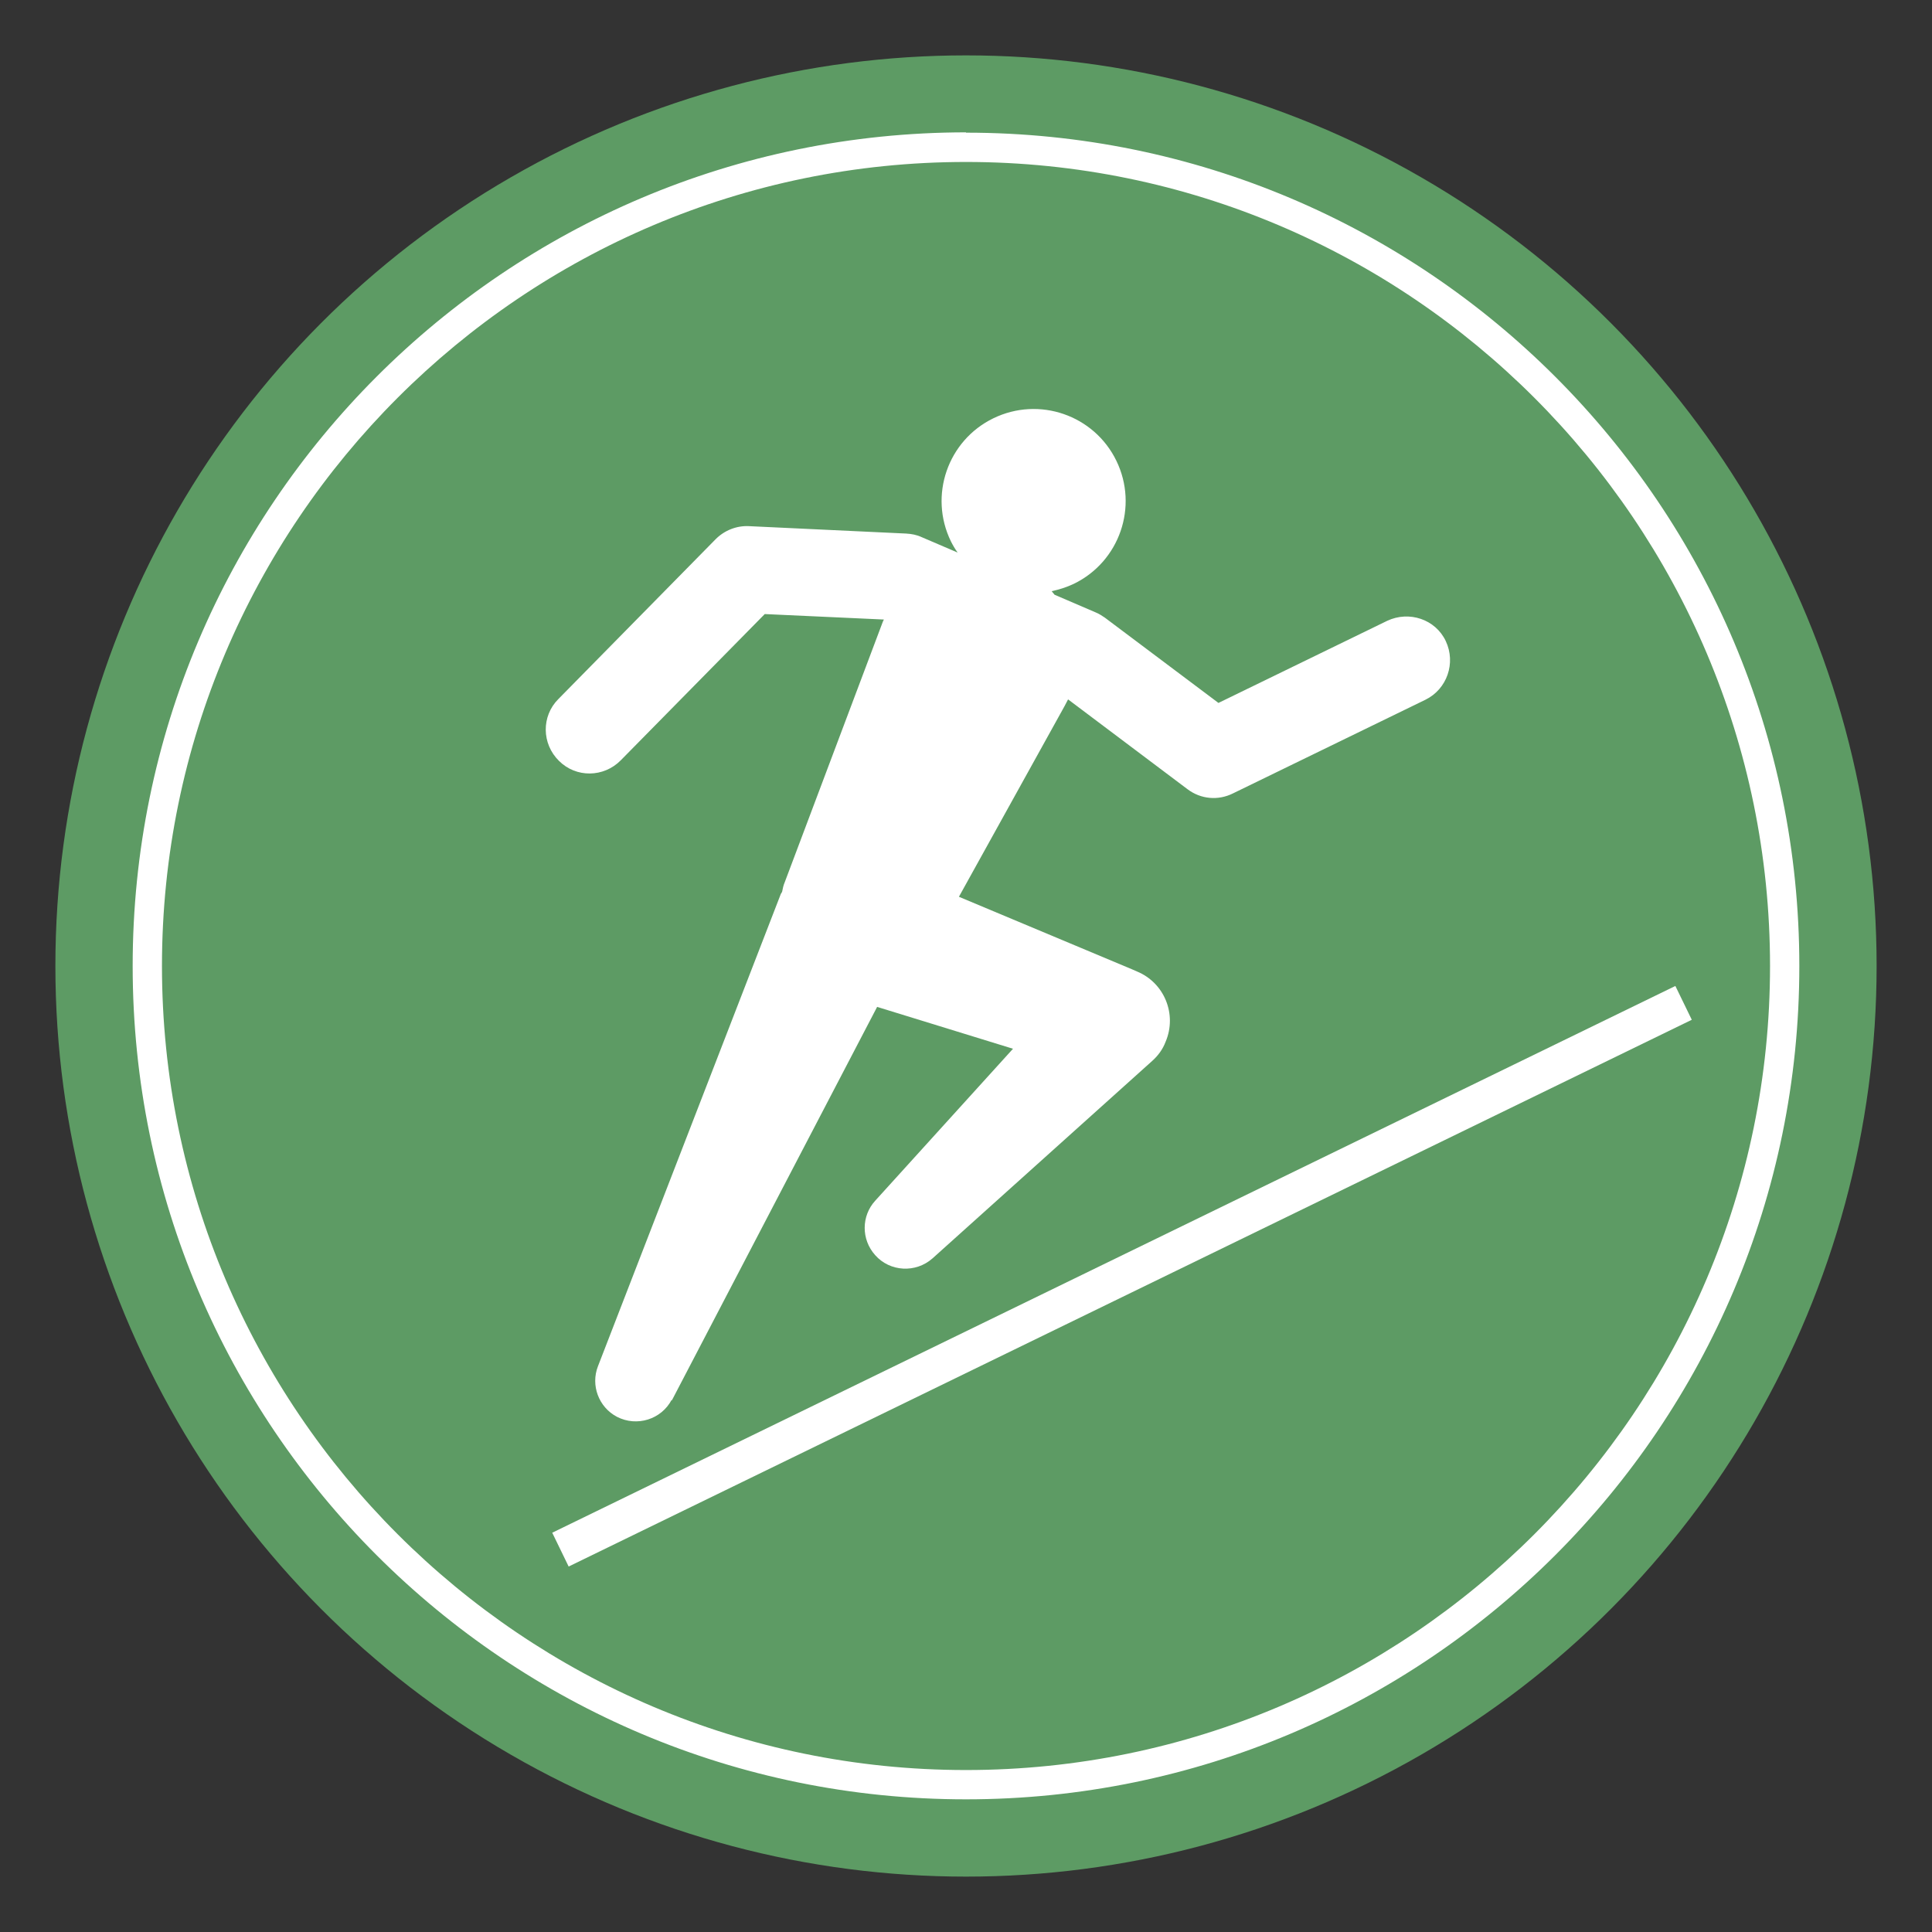
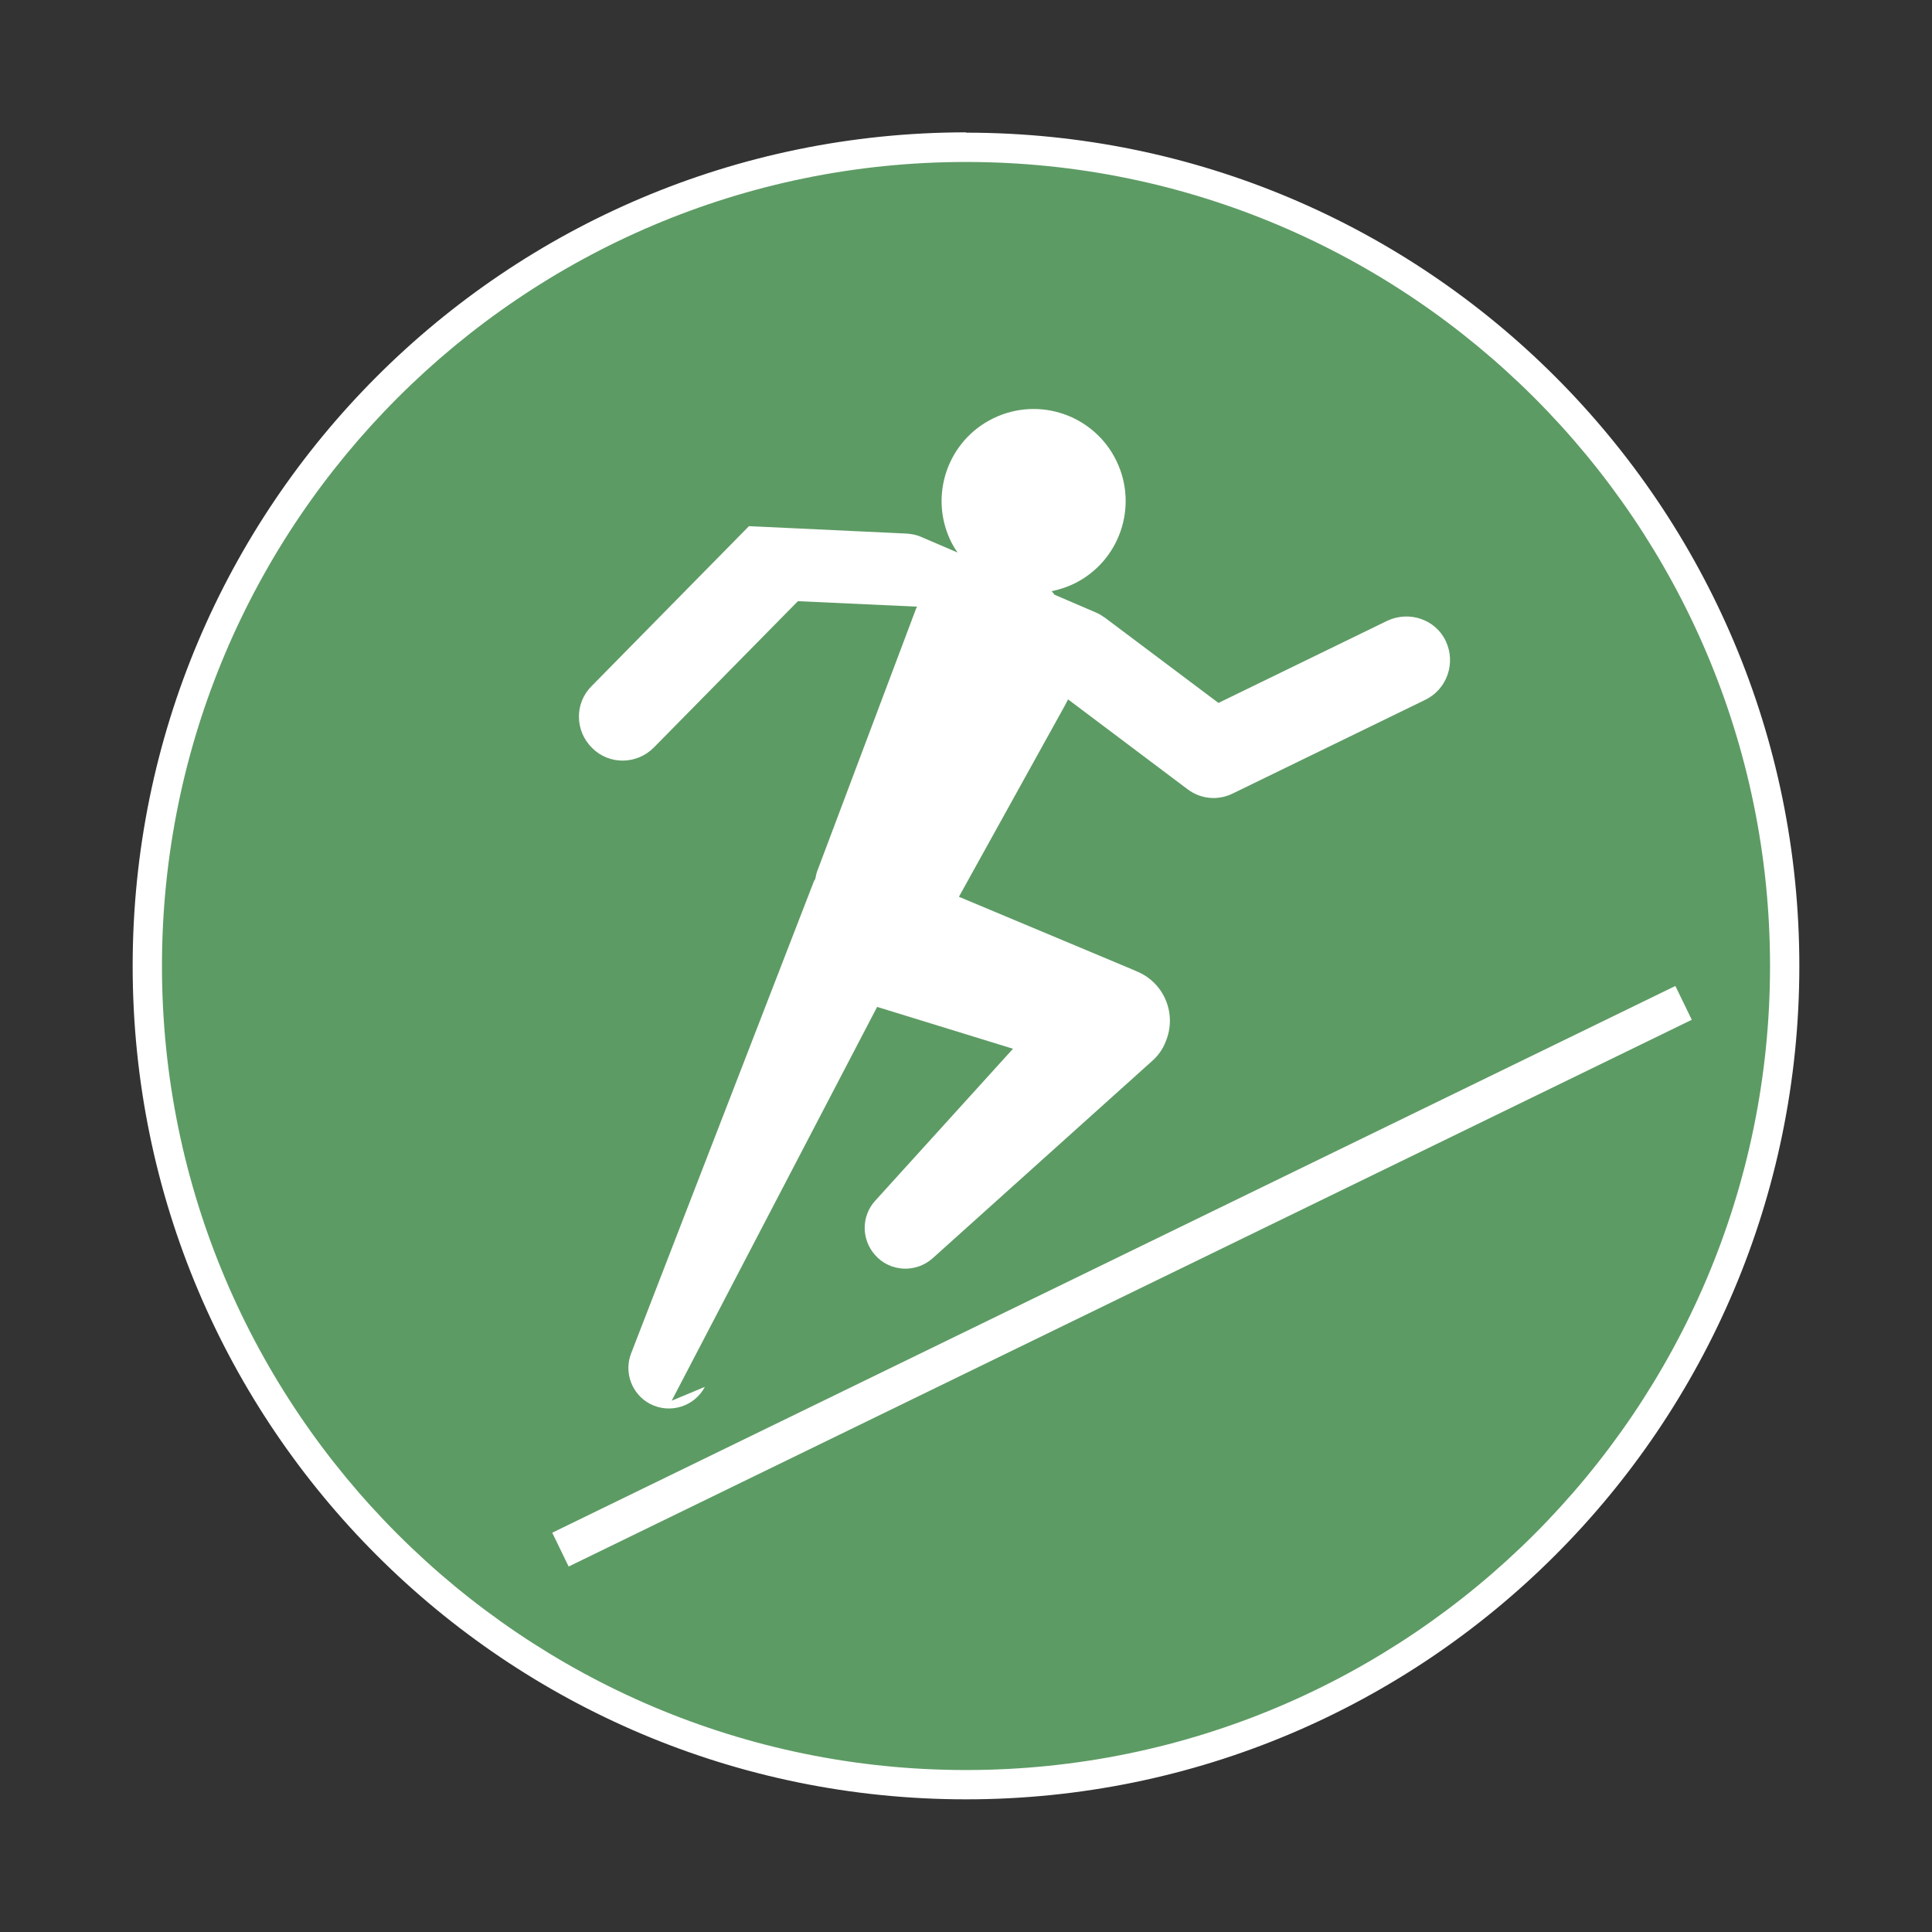
<svg xmlns="http://www.w3.org/2000/svg" id="Calque_1" viewBox="0 0 60 60">
  <rect x="0" y="0" width="60" height="60" fill="#333333" stroke="none" />
  <defs>
    <style>.cls-1{fill:#fff;}.cls-2{fill:#5d9b64;}</style>
  </defs>
-   <circle class="cls-2" cx="30" cy="30" r="28.28" />
  <g>
    <path class="cls-2" d="m30,55.43c-14.02,0-25.43-11.41-25.43-25.43S15.98,4.57,30,4.57s25.43,11.41,25.43,25.43-11.41,25.43-25.43,25.43Z" />
    <path class="cls-1" d="m30,5.03c13.77,0,24.97,11.2,24.97,24.97s-11.2,24.97-24.97,24.97S5.03,43.77,5.03,30,16.23,5.03,30,5.03m0-.92C15.7,4.12,4.12,15.7,4.12,30s11.59,25.88,25.88,25.88,25.88-11.59,25.88-25.88S44.3,4.12,30,4.12h0Z" />
  </g>
-   <path class="cls-1" d="m20.86,43.5l6.38-12.23,4.22,1.3-4.28,4.72c-.43.47-.44,1.2,0,1.69.46.52,1.26.56,1.78.1l6.82-6.13c.18-.16.33-.36.42-.6.36-.85-.04-1.83-.89-2.18l-.16-.07-5.37-2.25,3.28-5.92c.04-.07.07-.14.11-.21l3.71,2.79c.41.31.95.36,1.41.13l5.98-2.91c.67-.33.95-1.14.63-1.82s-1.14-.95-1.82-.63l-5.24,2.55-3.53-2.65c-.09-.06-.18-.12-.28-.16l-1.28-.55s-.06-.07-.09-.11c.23-.05.46-.12.69-.23,1.42-.69,2.01-2.4,1.32-3.82s-2.4-2.01-3.82-1.32-2.01,2.4-1.32,3.82c.06.12.13.24.21.35l-1.12-.48c-.15-.07-.31-.1-.48-.11l-4.88-.23c-.38-.02-.76.13-1.03.4l-4.89,4.97c-.53.53-.52,1.39.02,1.92.53.53,1.39.52,1.92-.02l4.47-4.54,3.7.17s-.02.04-.03.06l-3.05,8.1c-.04.09-.06.19-.08.29-.01.03-.03.05-.04.07l-5.68,14.67c-.23.59.02,1.27.59,1.57.62.32,1.38.08,1.7-.53h0Z" />
+   <path class="cls-1" d="m20.86,43.5l6.38-12.23,4.22,1.3-4.28,4.72c-.43.47-.44,1.2,0,1.69.46.52,1.26.56,1.78.1l6.82-6.13c.18-.16.33-.36.42-.6.36-.85-.04-1.83-.89-2.18l-.16-.07-5.37-2.25,3.28-5.92c.04-.07.07-.14.11-.21l3.71,2.79c.41.31.95.36,1.41.13l5.98-2.91c.67-.33.95-1.14.63-1.82s-1.14-.95-1.82-.63l-5.24,2.55-3.53-2.65c-.09-.06-.18-.12-.28-.16l-1.28-.55s-.06-.07-.09-.11c.23-.05.46-.12.69-.23,1.42-.69,2.01-2.4,1.32-3.82s-2.4-2.01-3.82-1.32-2.01,2.4-1.32,3.82c.06.12.13.24.21.35l-1.12-.48c-.15-.07-.31-.1-.48-.11l-4.88-.23l-4.89,4.97c-.53.53-.52,1.39.02,1.92.53.53,1.39.52,1.92-.02l4.47-4.54,3.7.17s-.02.04-.03.06l-3.05,8.1c-.04.09-.06.19-.08.29-.01.03-.03.05-.04.07l-5.68,14.67c-.23.59.02,1.27.59,1.57.62.32,1.38.08,1.7-.53h0Z" />
  <path class="cls-1" d="m17.15,47.6l34.88-16.98.51,1.05-34.88,16.98-.51-1.05Z" />
</svg>